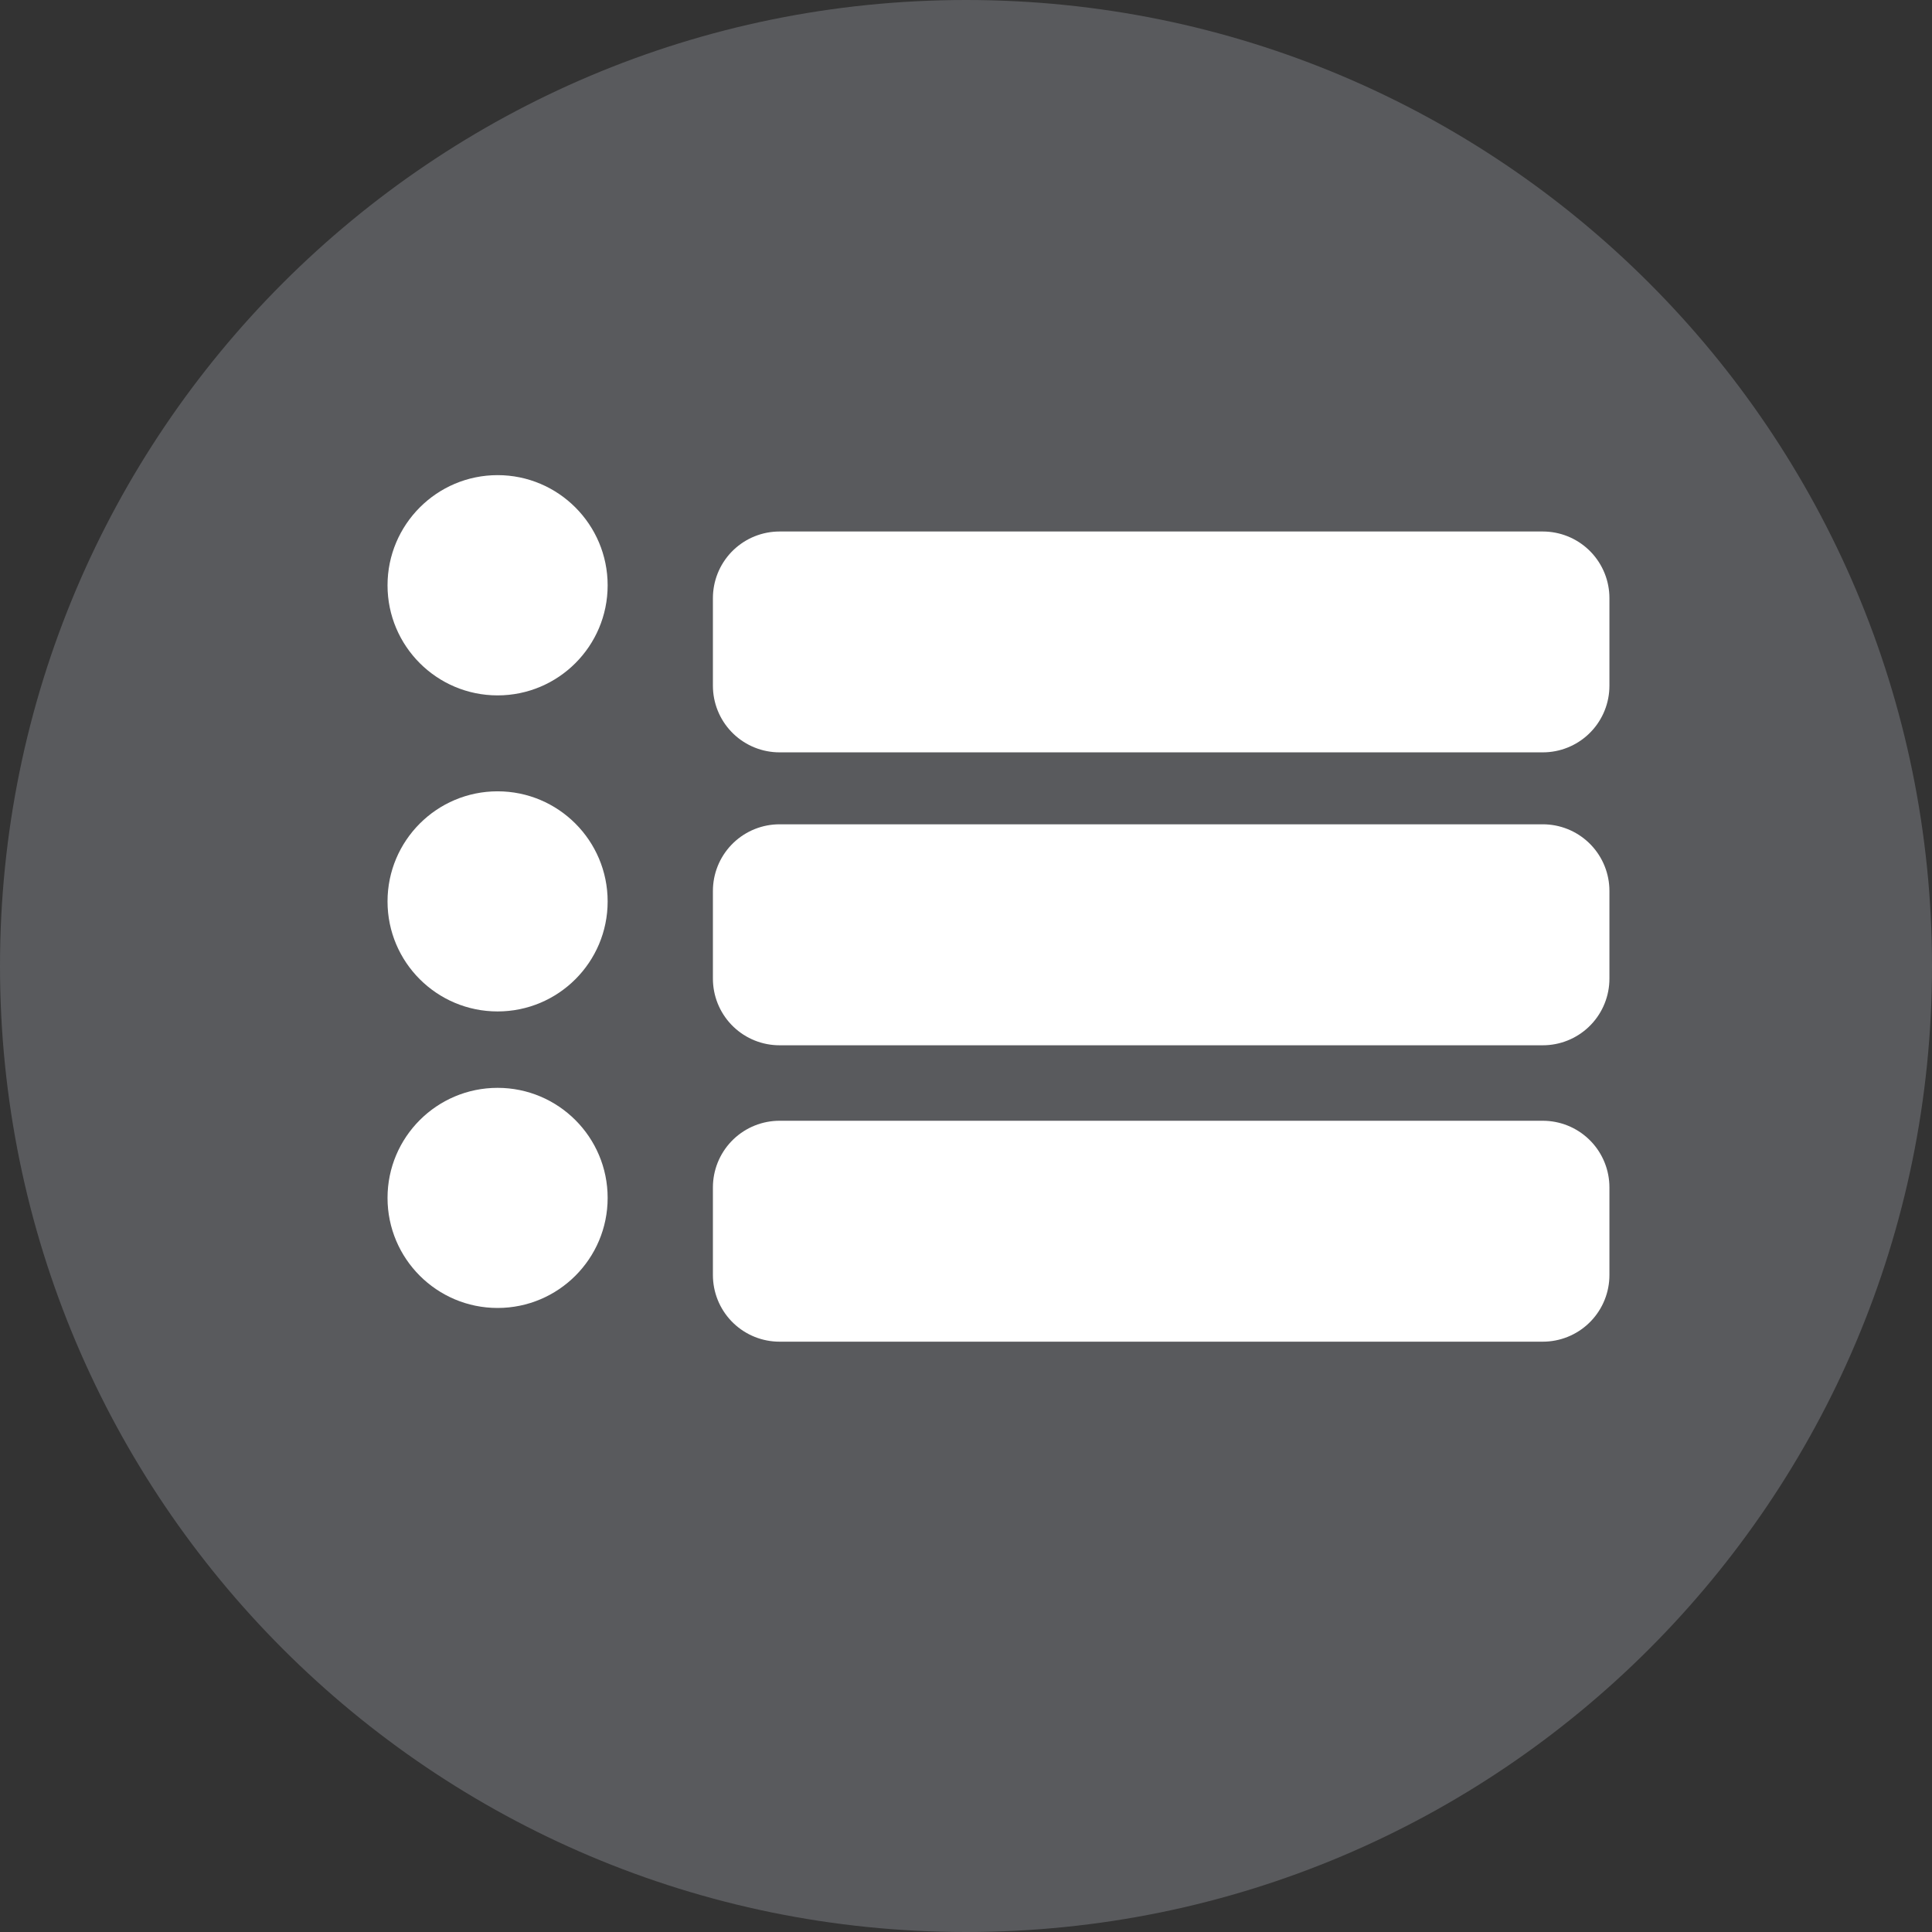
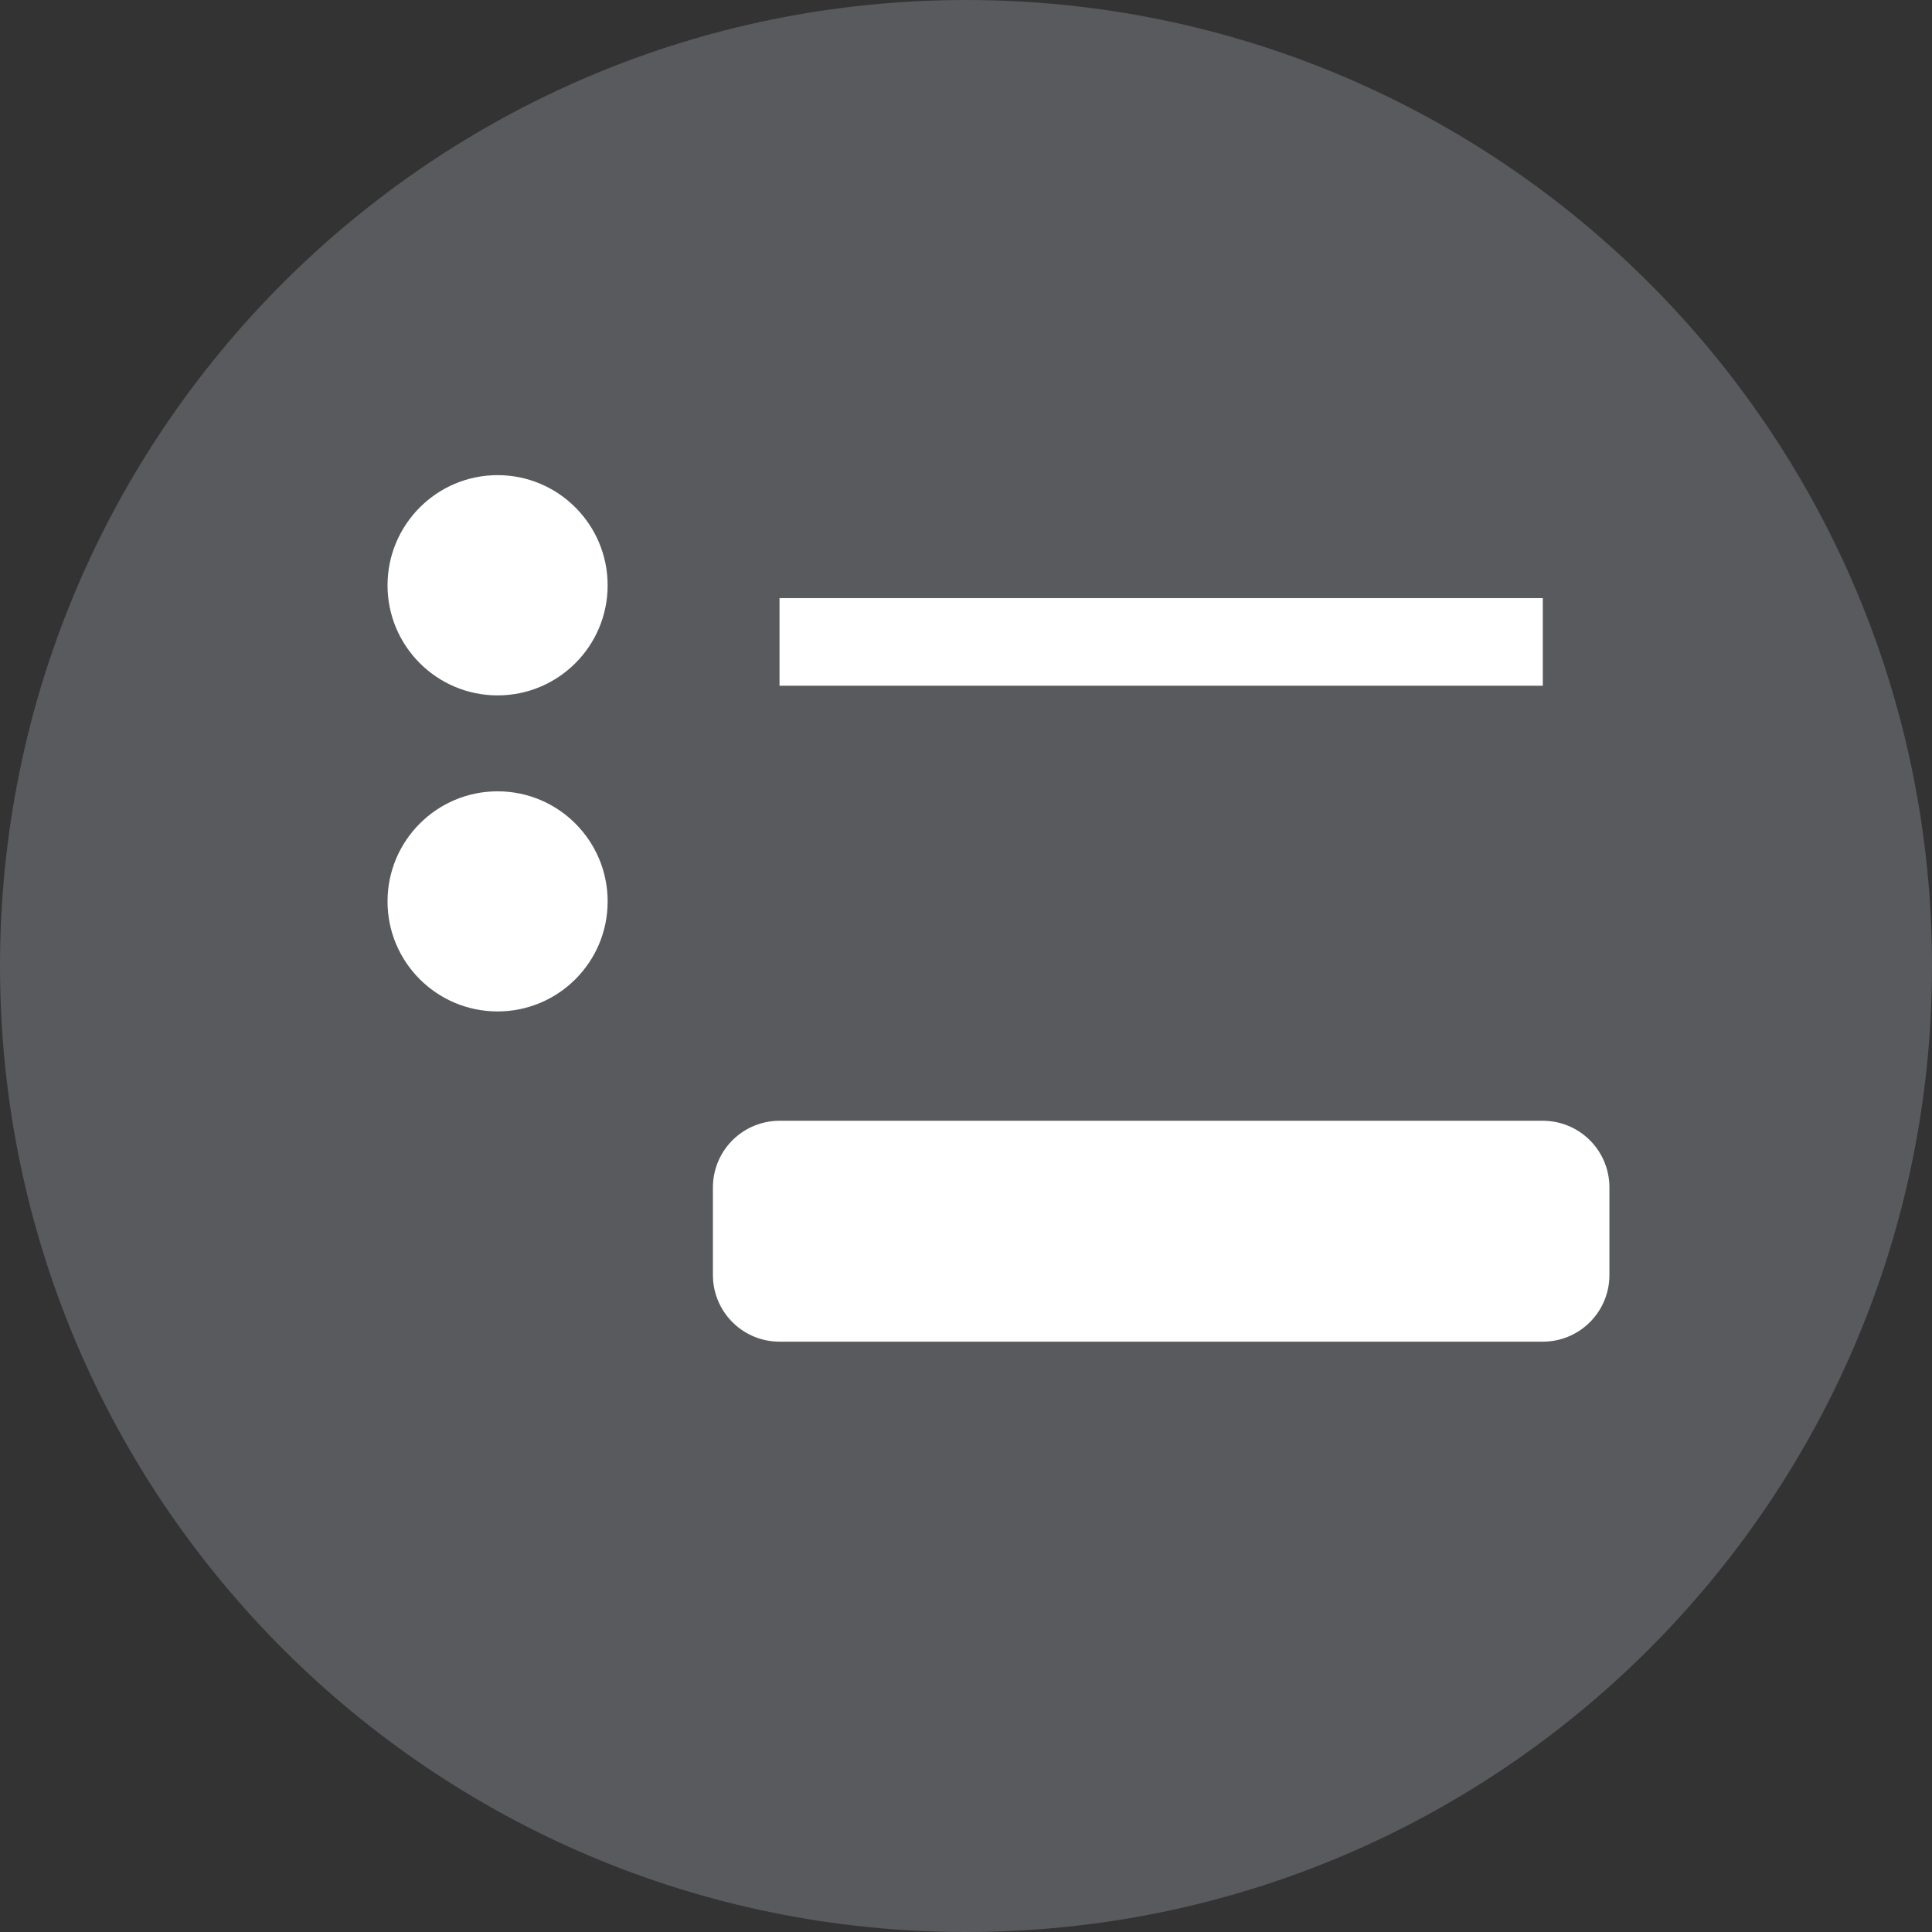
<svg xmlns="http://www.w3.org/2000/svg" version="1.1" x="0" y="0" width="29" height="29" viewBox="0, 0, 29, 29">
  <rect x="0" y="0" width="29" height="29" fill="#333333" stroke="none" />
  <g id="Layer_1">
    <path d="M29,14.501 C29,22.508 22.508,29 14.501,29 C6.492,29 0,22.508 0,14.501 C0,6.492 6.492,0 14.501,0 C22.508,0 29,6.492 29,14.501" fill="#595A5D" />
    <g>
      <path d="M23.158,10.293 L11.701,10.293 L11.701,8.978 L23.158,8.978 z" fill="#FFFFFF" />
-       <path d="M23.158,10.293 L11.701,10.293 L11.701,8.978 L23.158,8.978 z" fill-opacity="0" stroke="#FFFFFF" stroke-width="2" stroke-linecap="round" stroke-linejoin="round" />
    </g>
    <g>
-       <path d="M23.158,14.69 L11.701,14.69 L11.701,13.373 L23.158,13.373 z" fill="#FFFFFF" />
-       <path d="M23.158,14.69 L11.701,14.69 L11.701,13.373 L23.158,13.373 z" fill-opacity="0" stroke="#FFFFFF" stroke-width="2" stroke-linecap="round" stroke-linejoin="round" />
-     </g>
+       </g>
    <g>
-       <path d="M23.158,19.139 L11.701,19.139 L11.701,17.823 L23.158,17.823 z" fill="#FFFFFF" />
      <path d="M23.158,19.139 L11.701,19.139 L11.701,17.823 L23.158,17.823 z" fill-opacity="0" stroke="#FFFFFF" stroke-width="2" stroke-linecap="round" stroke-linejoin="round" />
    </g>
    <path d="M9.121,8.786 C9.121,9.698 8.381,10.438 7.469,10.438 C6.557,10.438 5.817,9.698 5.817,8.786 C5.817,7.874 6.557,7.132 7.469,7.132 C8.381,7.132 9.121,7.874 9.121,8.786" fill="#FFFFFF" />
    <path d="M9.121,13.531 C9.121,14.443 8.381,15.182 7.469,15.182 C6.557,15.182 5.817,14.443 5.817,13.531 C5.817,12.618 6.557,11.878 7.469,11.878 C8.381,11.878 9.121,12.618 9.121,13.531" fill="#FFFFFF" />
-     <path d="M9.121,17.981 C9.121,18.893 8.381,19.633 7.469,19.633 C6.557,19.633 5.817,18.893 5.817,17.981 C5.817,17.069 6.557,16.329 7.469,16.329 C8.381,16.329 9.121,17.069 9.121,17.981" fill="#FFFFFF" />
  </g>
</svg>